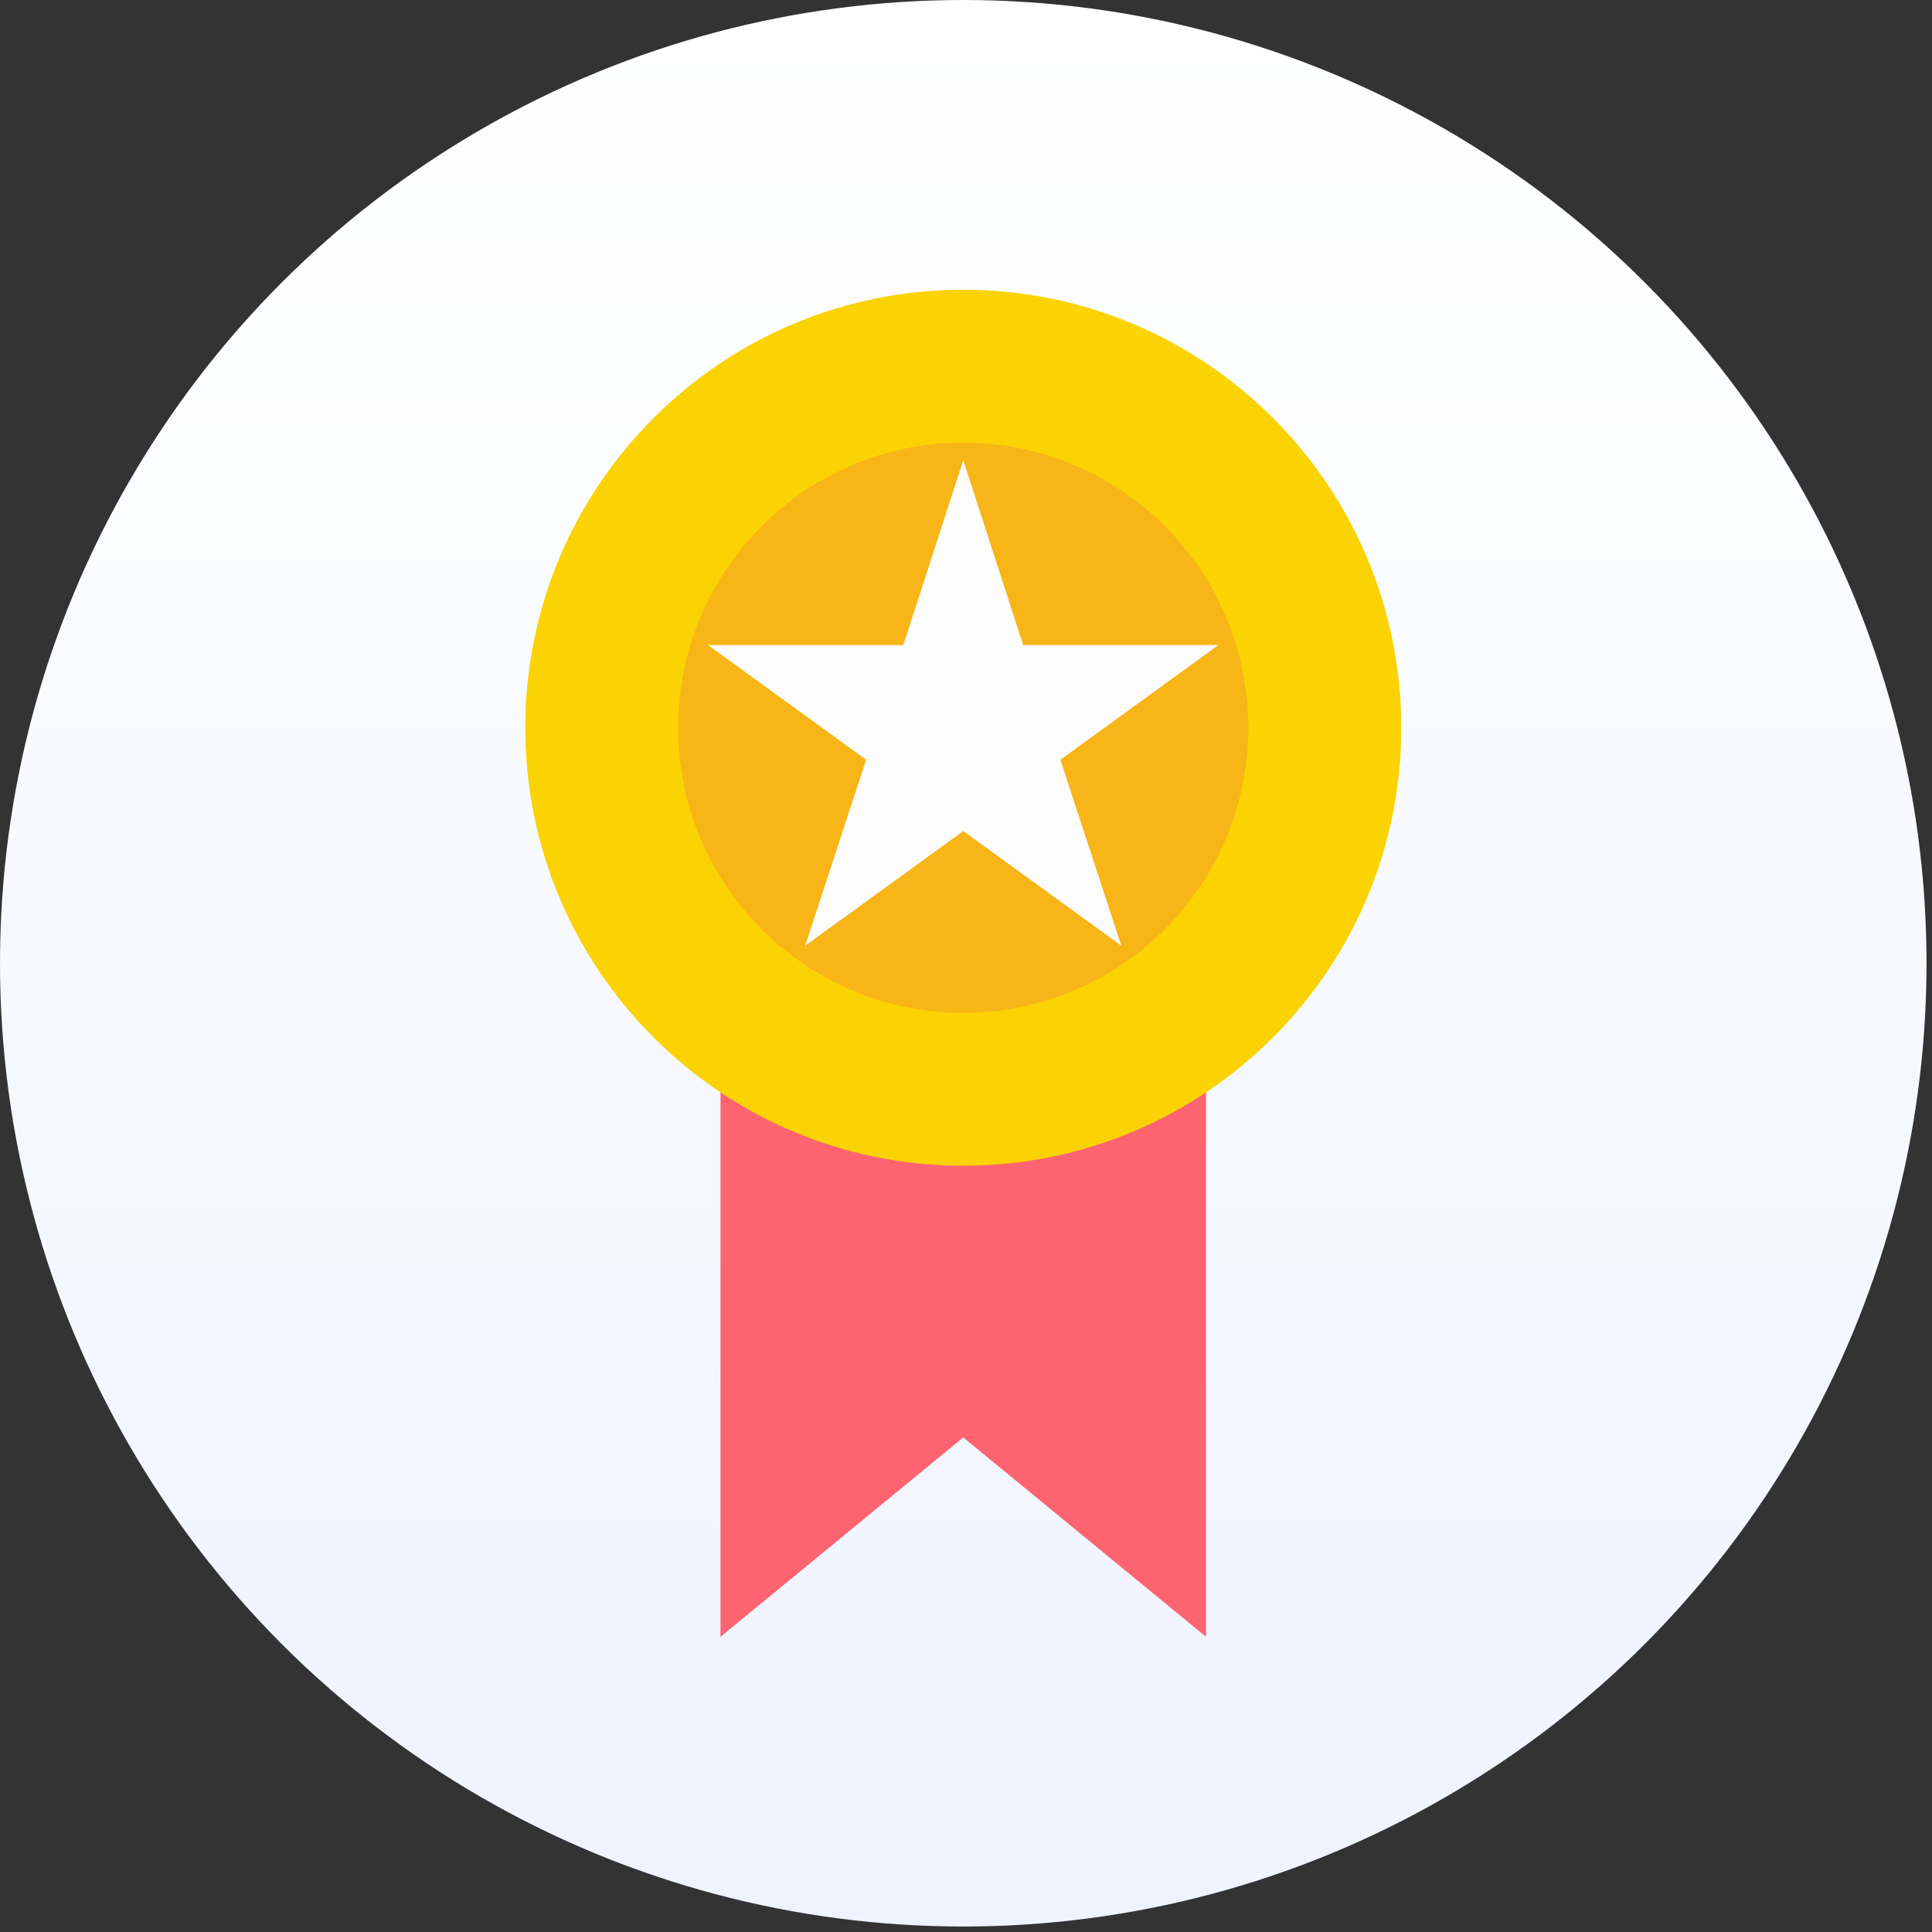
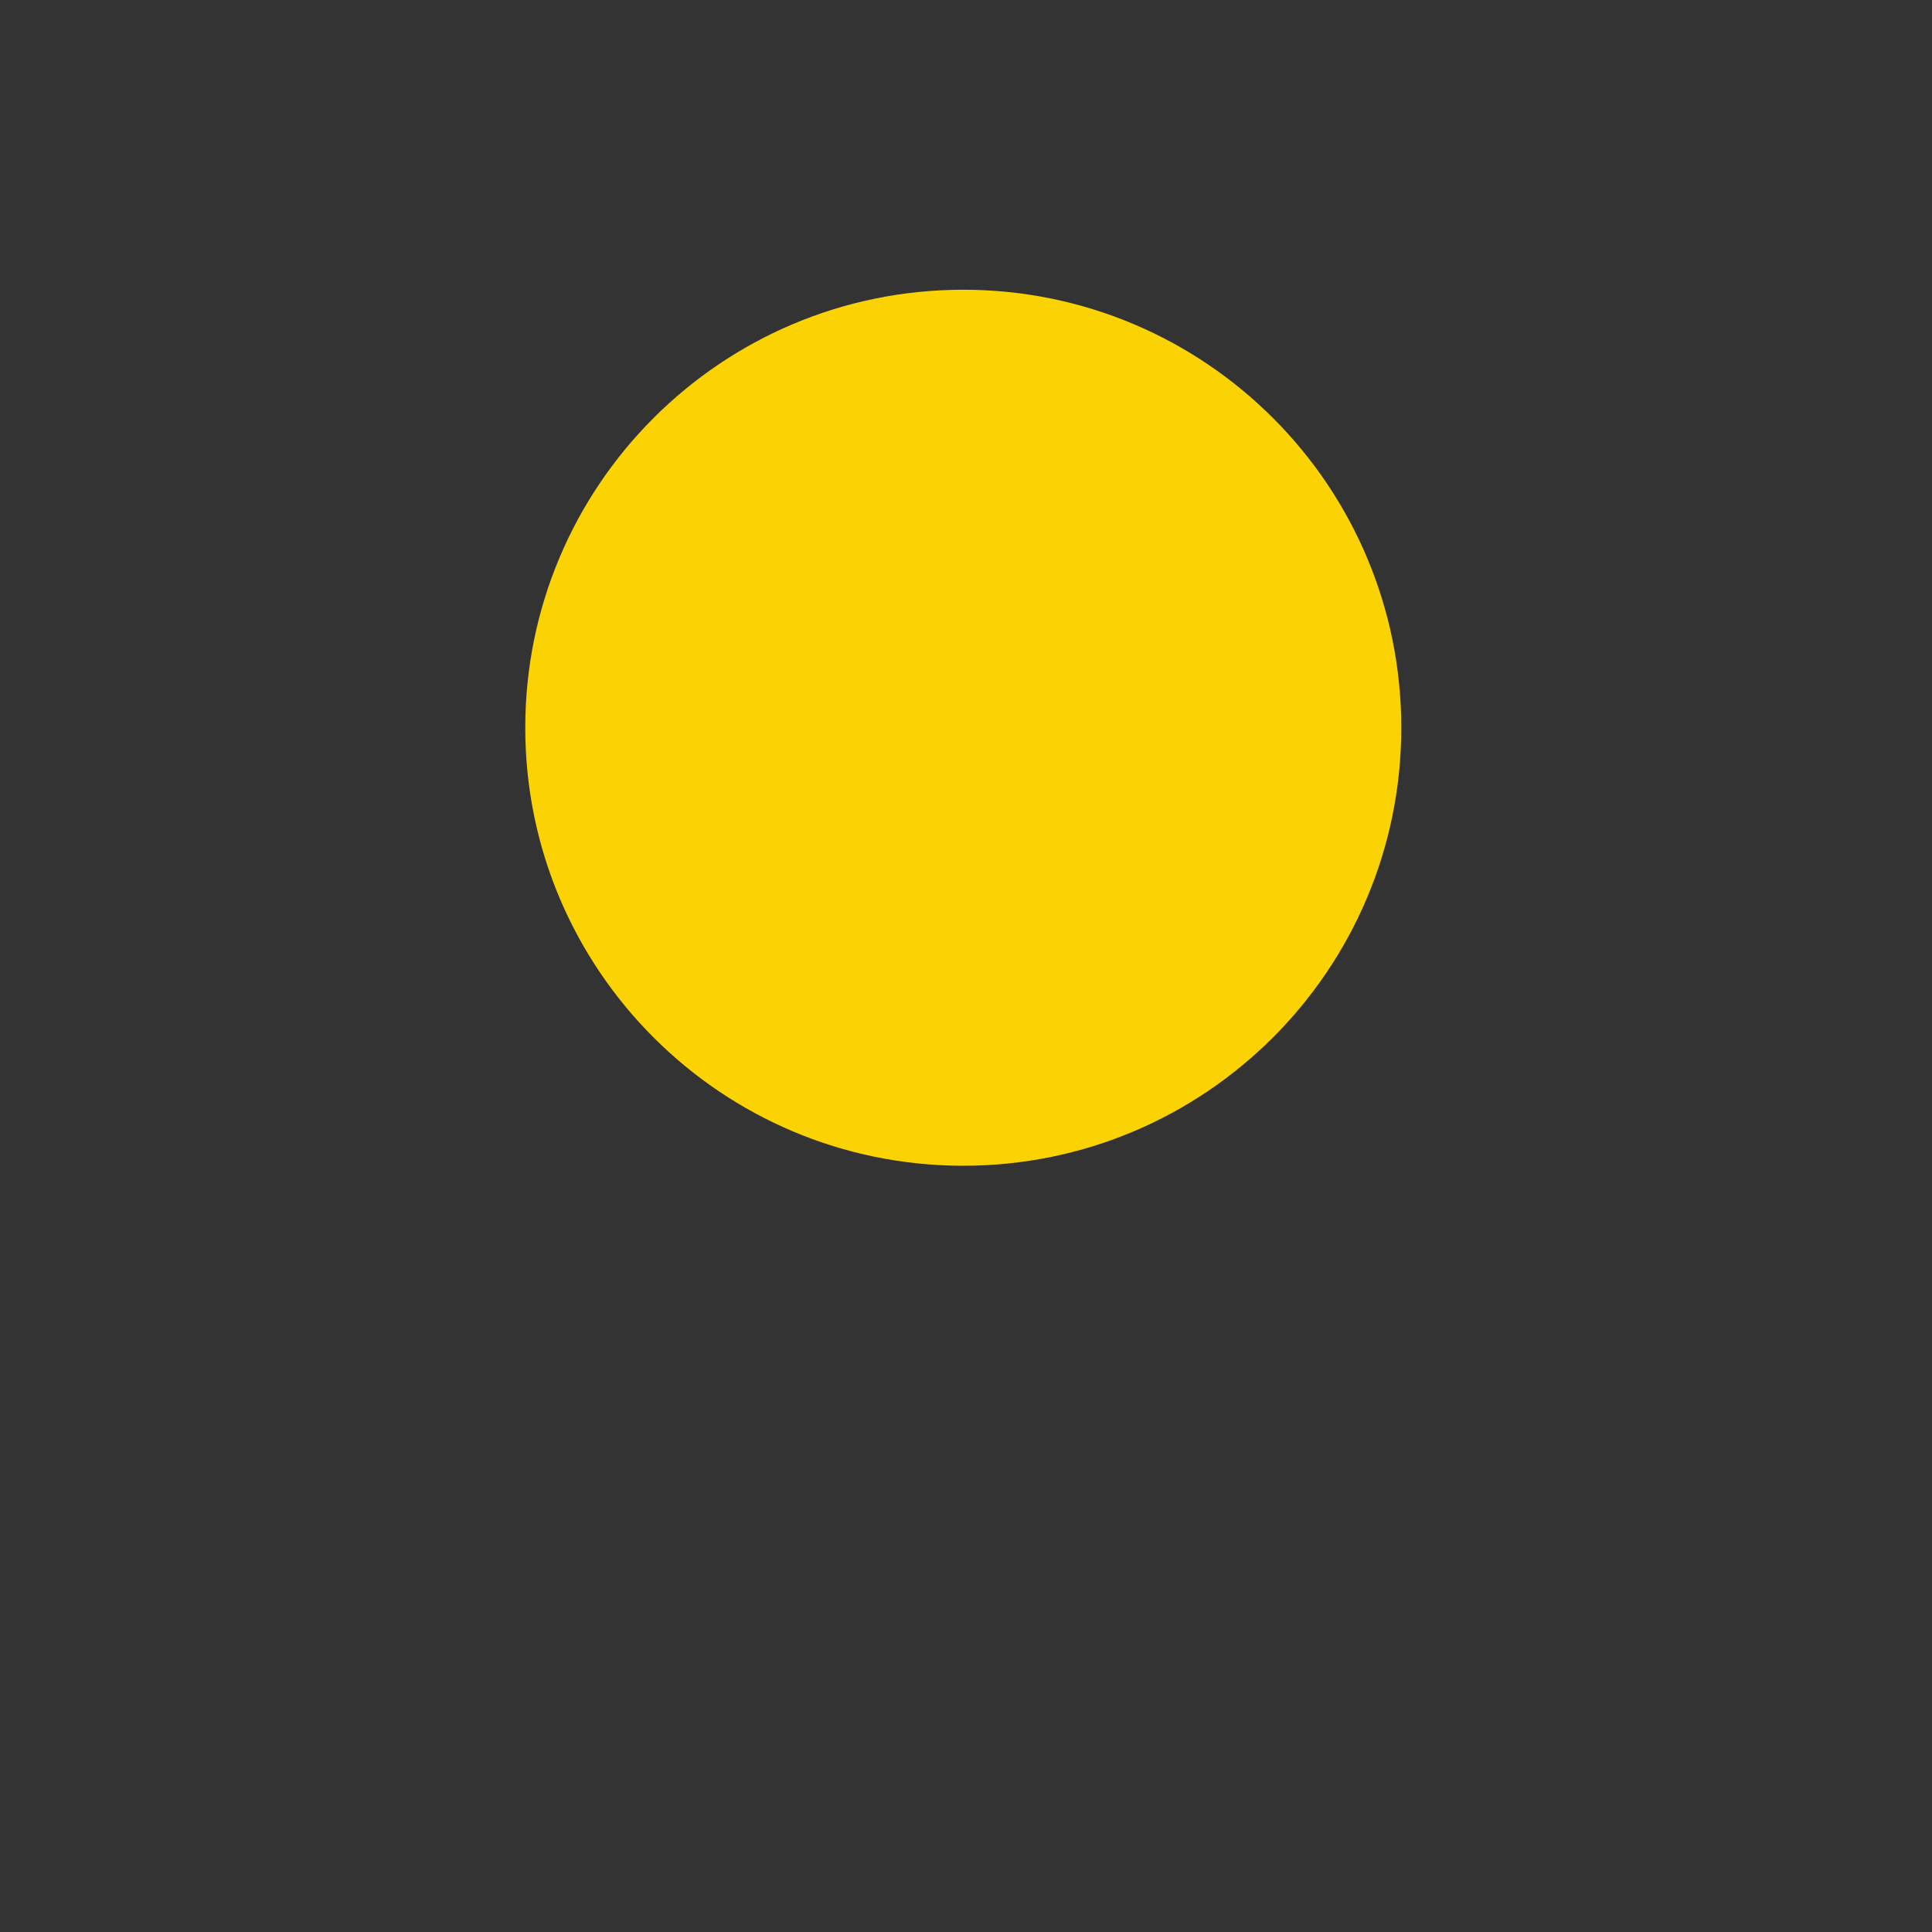
<svg xmlns="http://www.w3.org/2000/svg" width="89" height="89" viewBox="0 0 89 89" fill="none">
  <rect x="0" y="0" width="89" height="89" fill="#333333" stroke="none" />
-   <circle cx="44.374" cy="44.374" r="44.374" fill="url(#paint0_linear_17_857)" />
-   <path d="M55.557 75.402L44.374 66.217L33.19 75.402V43.565H55.557V75.402Z" fill="#FE646F" />
  <path d="M44.374 53.702C55.518 53.702 64.552 44.668 64.552 33.524C64.552 22.38 55.518 13.347 44.374 13.347C33.23 13.347 24.197 22.38 24.197 33.524C24.197 44.668 33.23 53.702 44.374 53.702Z" fill="#FBD303" />
-   <path d="M44.374 46.658C51.627 46.658 57.508 40.778 57.508 33.524C57.508 26.27 51.627 20.39 44.374 20.39C37.12 20.39 31.239 26.27 31.239 33.524C31.239 40.778 37.12 46.658 44.374 46.658Z" fill="#F8B517" />
-   <path d="M44.374 21.199L47.134 29.717H56.128L48.847 34.999L51.655 43.565L44.374 38.283L37.093 43.565L39.9 34.999L32.619 29.717H41.613L44.374 21.199Z" fill="#FCFCFD" />
  <defs>
    <linearGradient id="paint0_linear_17_857" x1="44.374" y1="0" x2="44.374" y2="88.749" gradientUnits="userSpaceOnUse">
      <stop stop-color="white" />
      <stop offset="1" stop-color="#EFF3FF" />
    </linearGradient>
  </defs>
</svg>